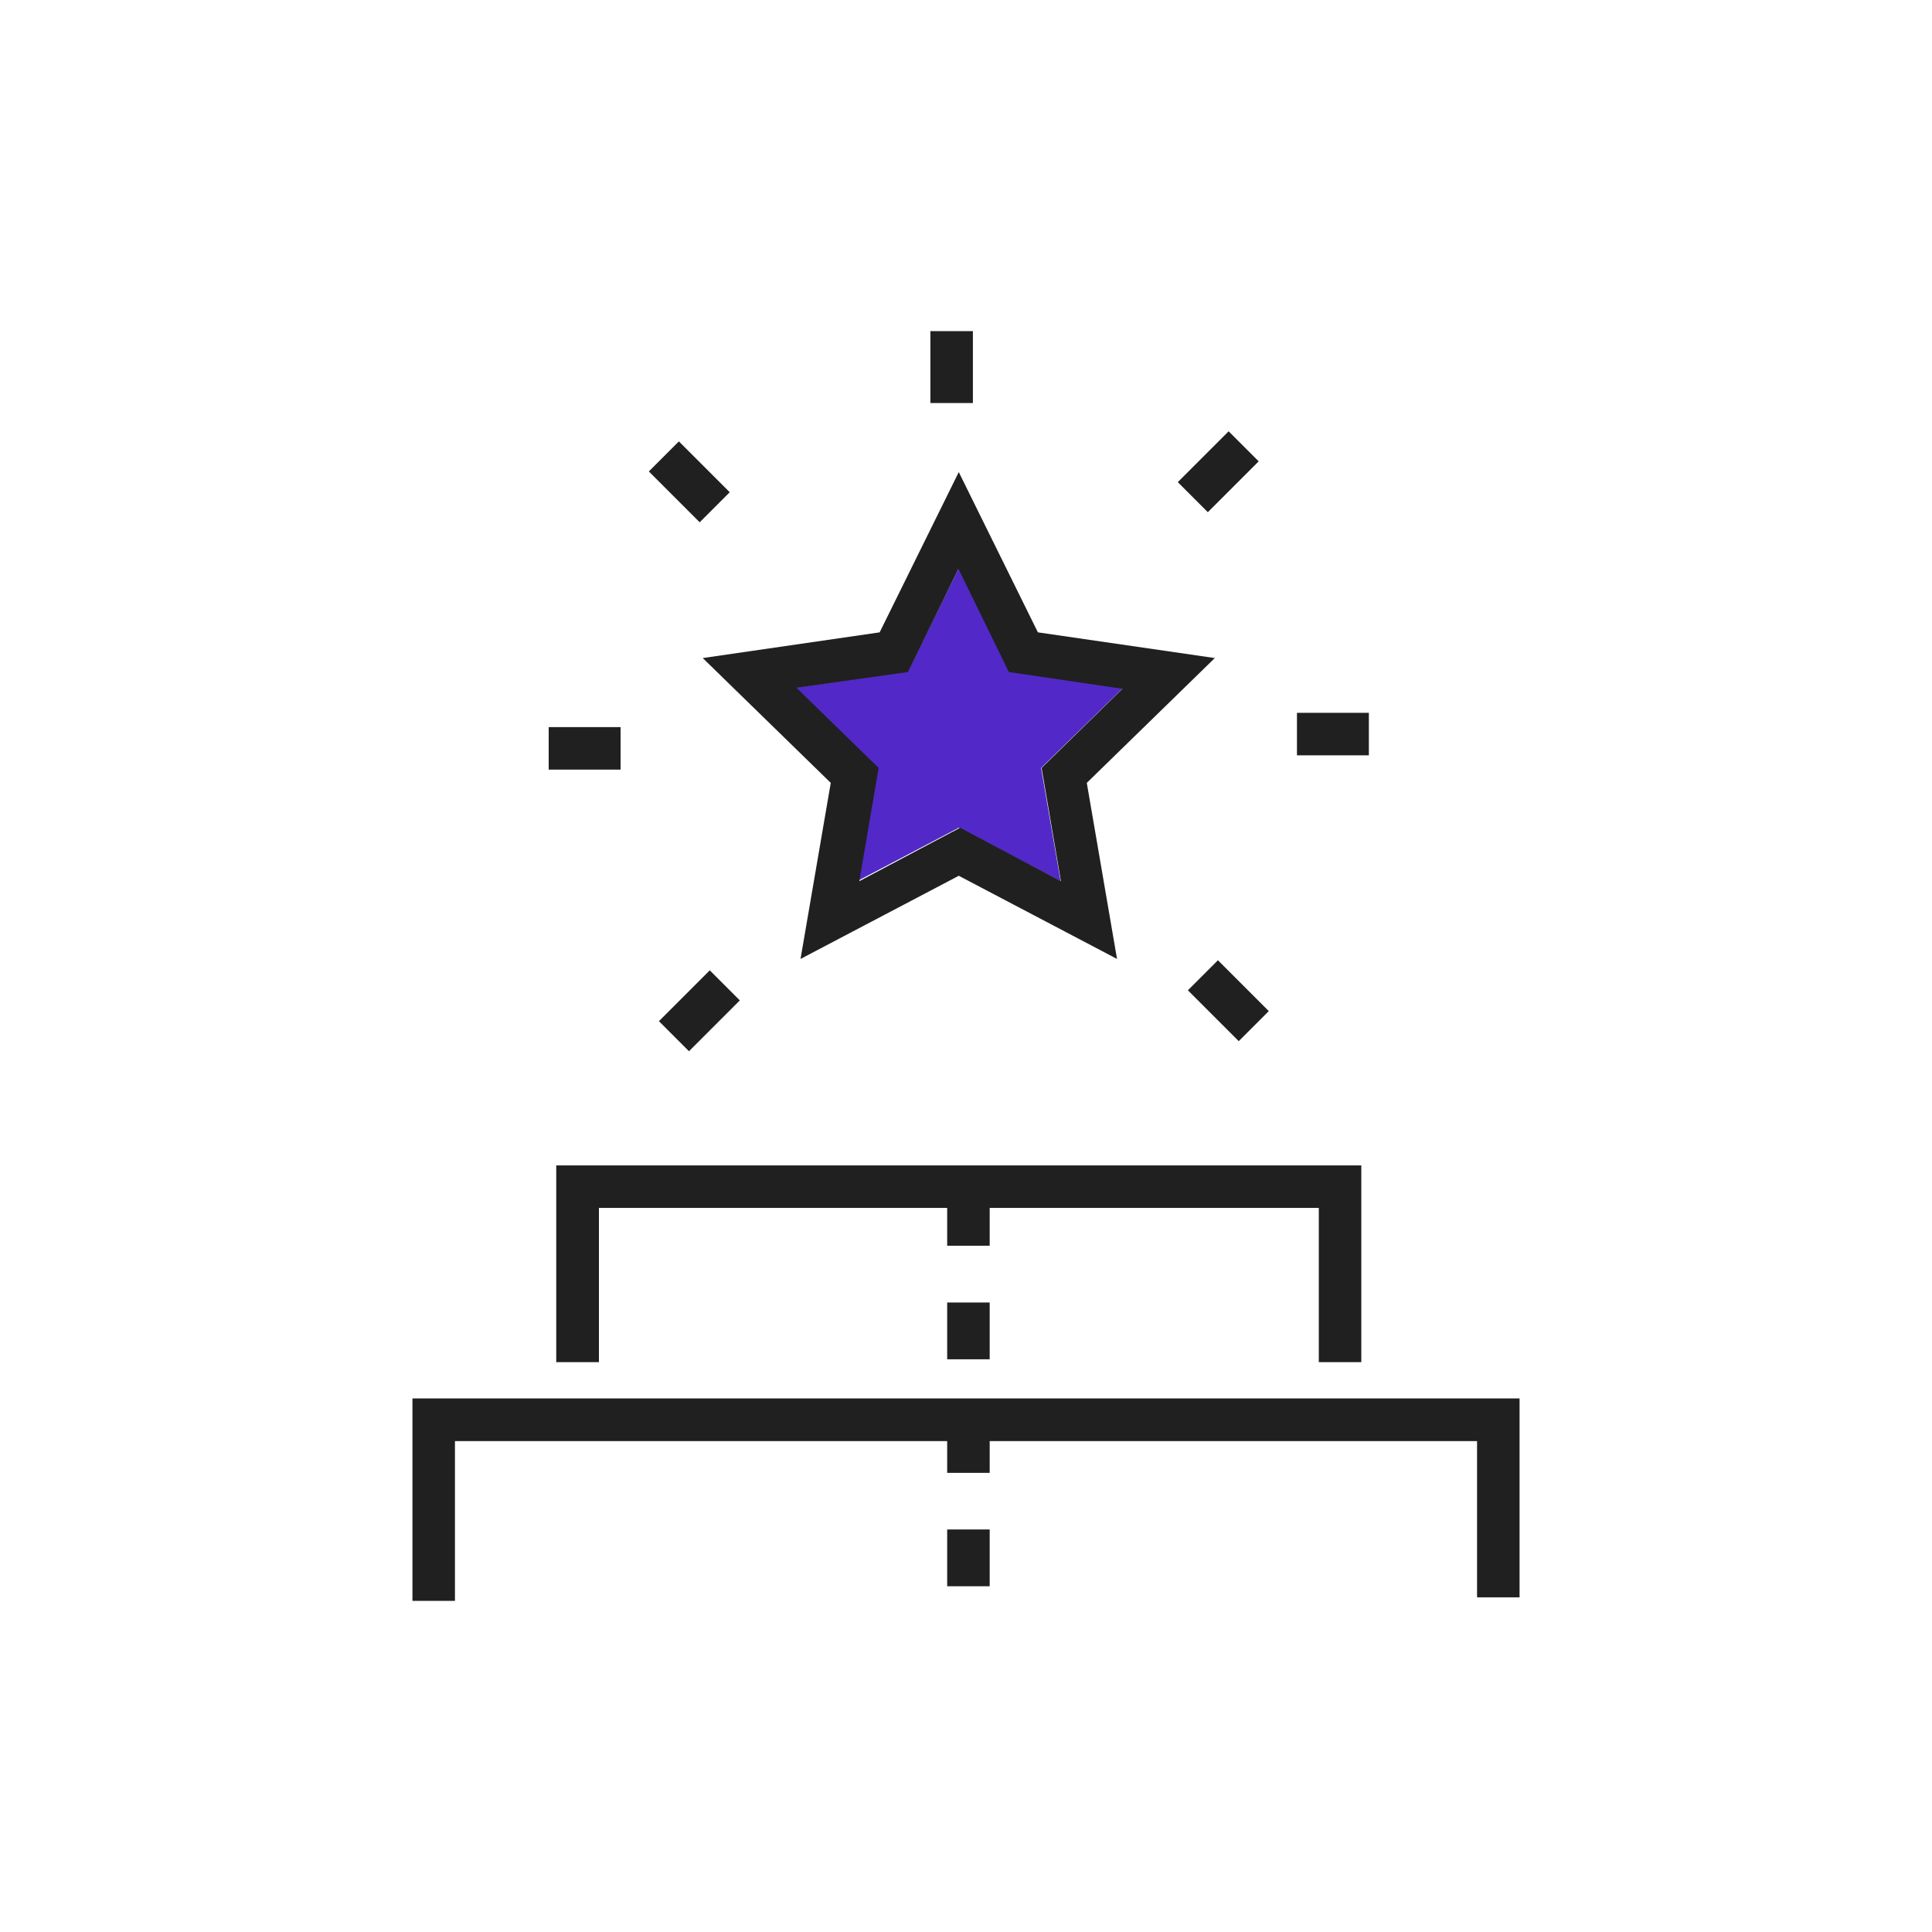
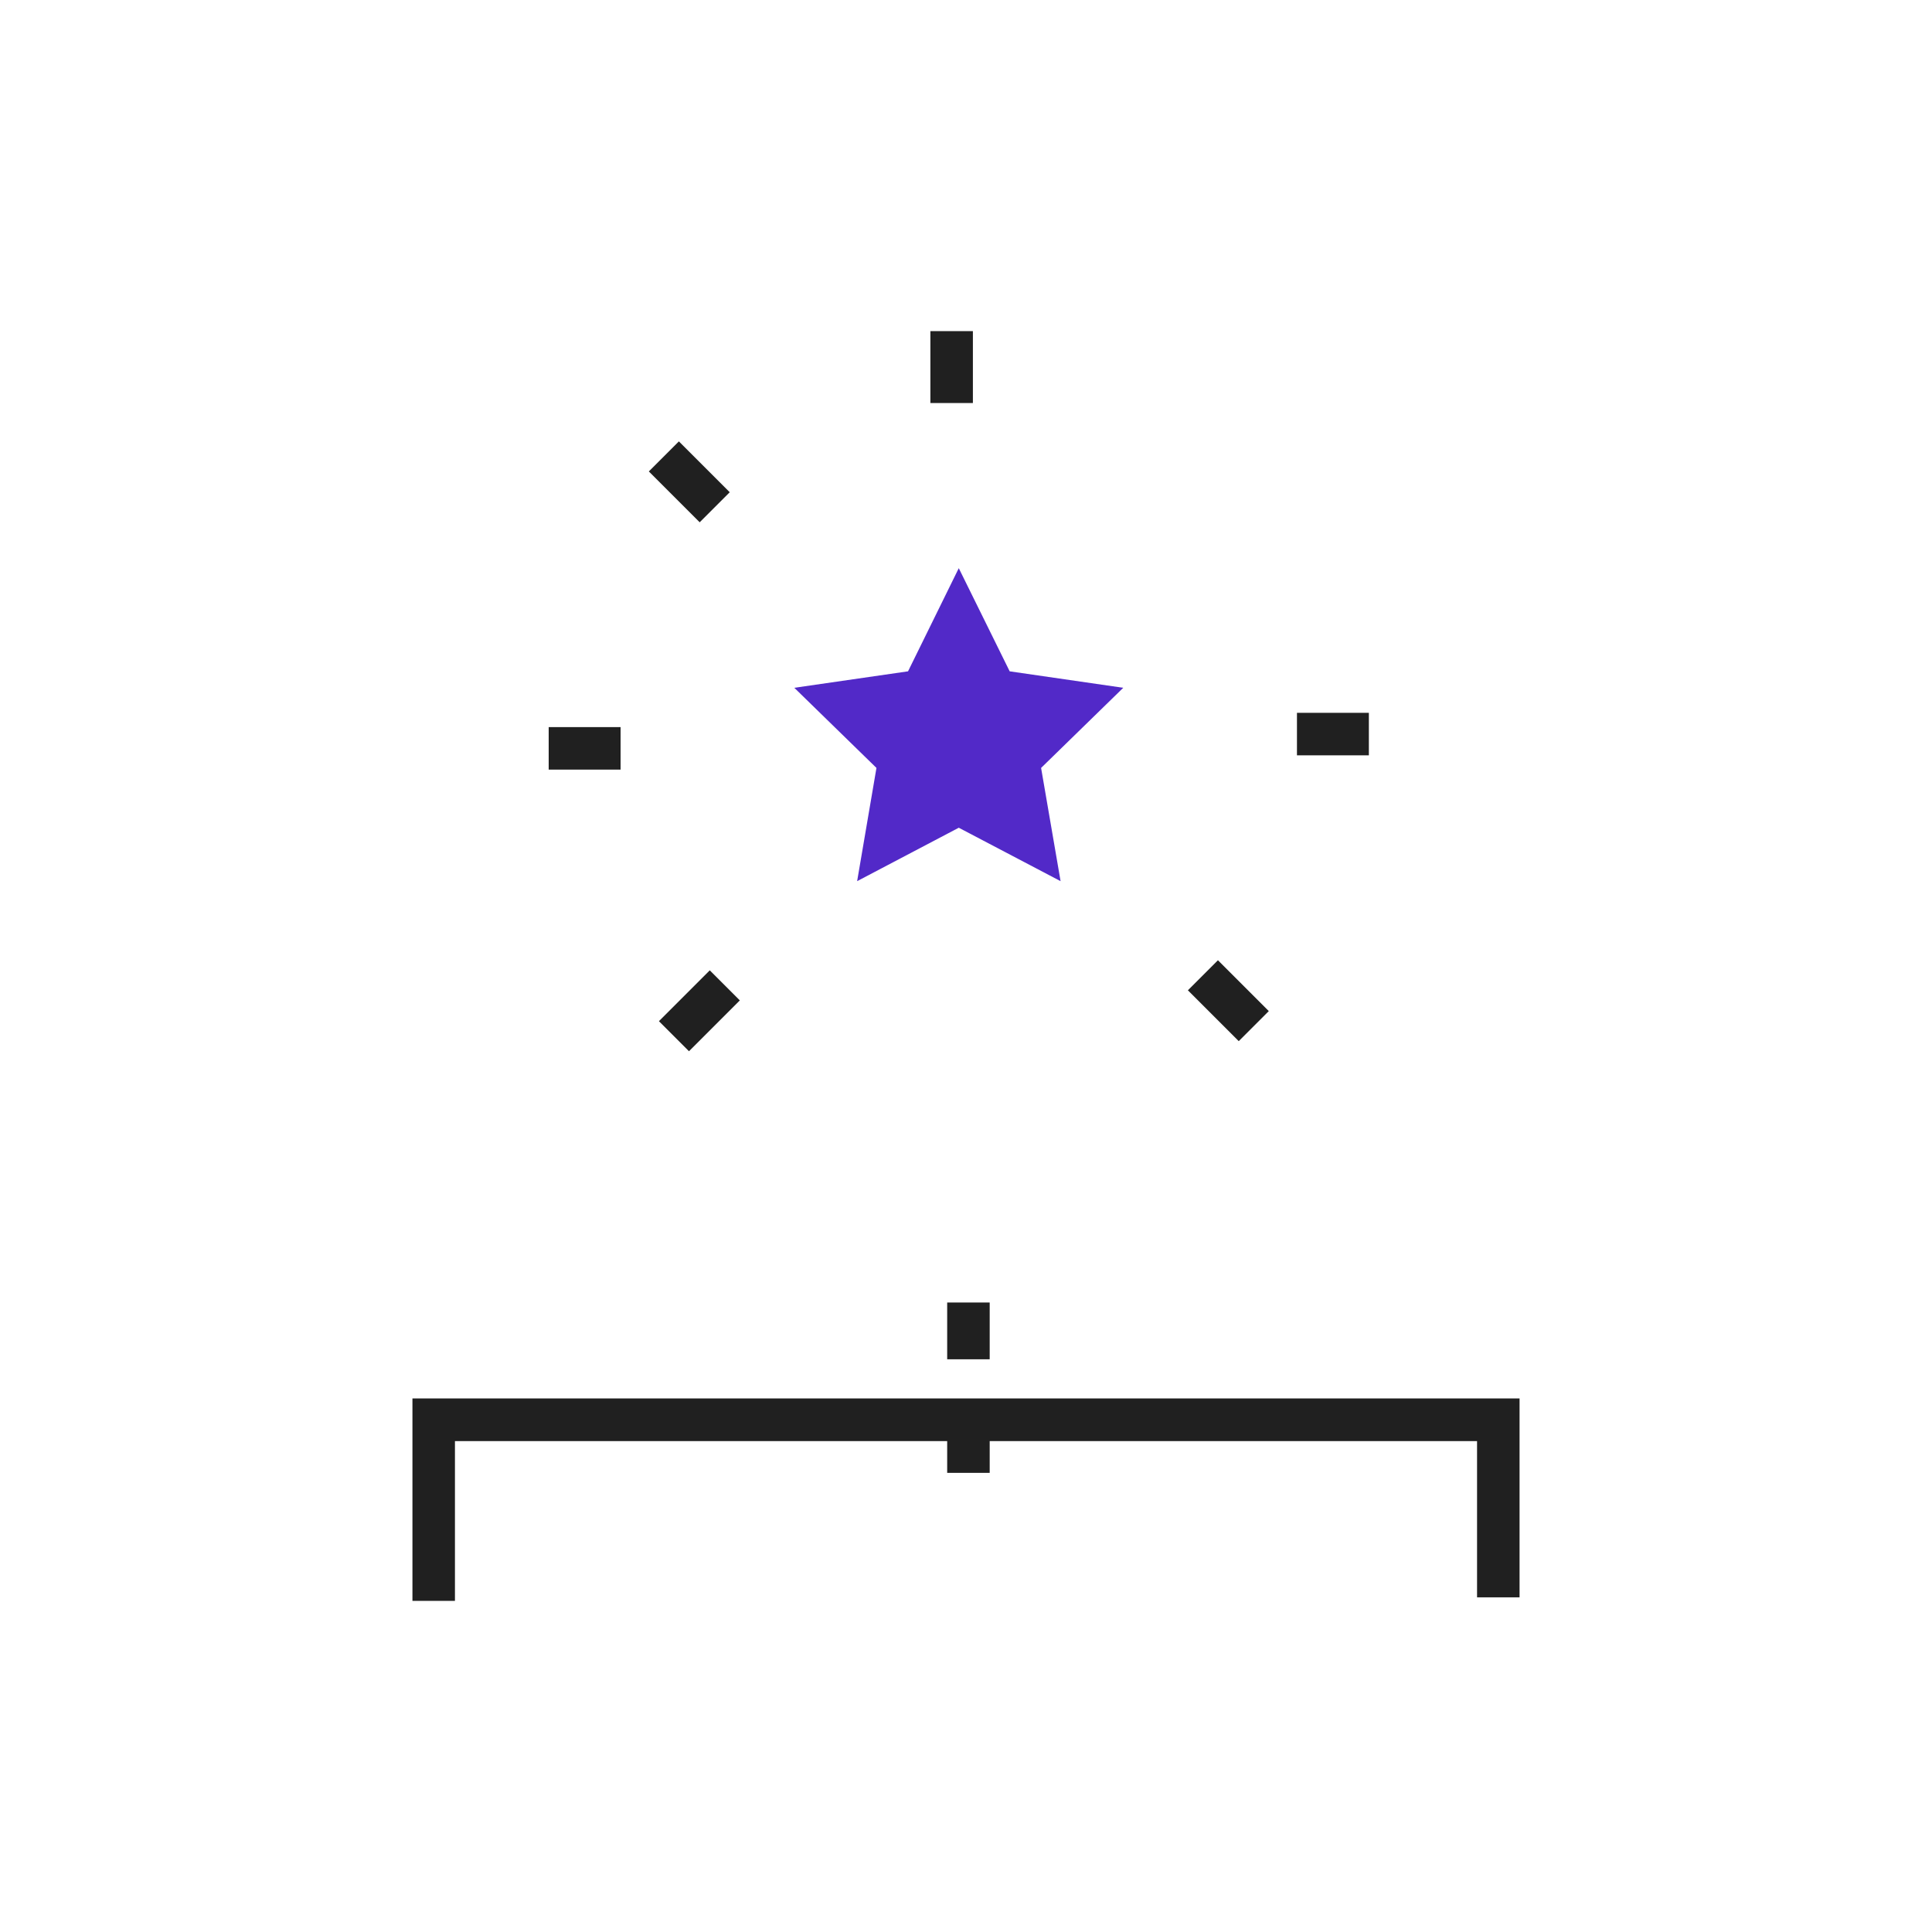
<svg xmlns="http://www.w3.org/2000/svg" id="Layer_1" data-name="Layer 1" viewBox="0 0 115 115">
  <defs>
    <style>.cls-1{fill:#5229c8;}.cls-2{fill:#202020;}</style>
  </defs>
  <title>icons_</title>
  <polygon class="cls-1" points="52.17 45.71 51.02 52.45 57.07 49.27 63.13 52.45 61.97 45.71 66.86 40.94 60.1 39.96 57.07 33.82 54.05 39.96 47.28 40.94 52.17 45.71" />
  <rect class="cls-2" x="39.49" y="58.9" width="4.28" height="2.53" transform="translate(-30.35 47.06) rotate(-45)" />
  <rect class="cls-2" x="71.85" y="57.42" width="2.53" height="4.28" transform="translate(-20.7 69.15) rotate(-45)" />
  <rect class="cls-2" x="77.2" y="42.43" width="4.28" height="2.53" />
-   <rect class="cls-2" x="70.37" y="26.81" width="4.28" height="2.53" transform="translate(1.39 59.5) rotate(-45)" />
-   <polygon class="cls-2" points="81.03 81.08 81.03 69.37 33.11 69.37 33.11 81.08 35.65 81.08 35.65 71.9 56.38 71.9 56.38 74.15 58.91 74.15 58.91 71.9 78.5 71.9 78.5 81.08 81.03 81.08" />
  <rect class="cls-2" x="56.38" y="77.53" width="2.53" height="3.38" />
-   <rect class="cls-2" x="56.38" y="91.04" width="2.53" height="3.38" />
  <polygon class="cls-2" points="24.55 95.29 27.08 95.29 27.08 85.78 56.38 85.78 56.38 87.67 58.91 87.67 58.91 85.78 87.92 85.78 87.92 95.08 90.45 95.08 90.45 83.24 24.55 83.24 24.55 95.29" />
  <rect class="cls-2" x="32.66" y="43.28" width="4.28" height="2.53" />
  <rect class="cls-2" x="55.38" y="19.71" width="2.53" height="4.28" />
-   <path class="cls-2" d="M49.45,46.6l-1.8,10.48,9.42-4.95,9.42,4.95L64.69,46.6l7.62-7.43L61.78,37.64,57.07,28.1l-4.71,9.54L41.83,39.17ZM54.05,40l3-6.14,3,6.14,6.76,1L62,45.71l1.15,6.74-6-3.18-6,3.18,1.15-6.74-4.89-4.77Z" />
  <rect class="cls-2" x="39.76" y="26.54" width="2.53" height="4.28" transform="translate(-8.26 37.41) rotate(-45)" />
</svg>